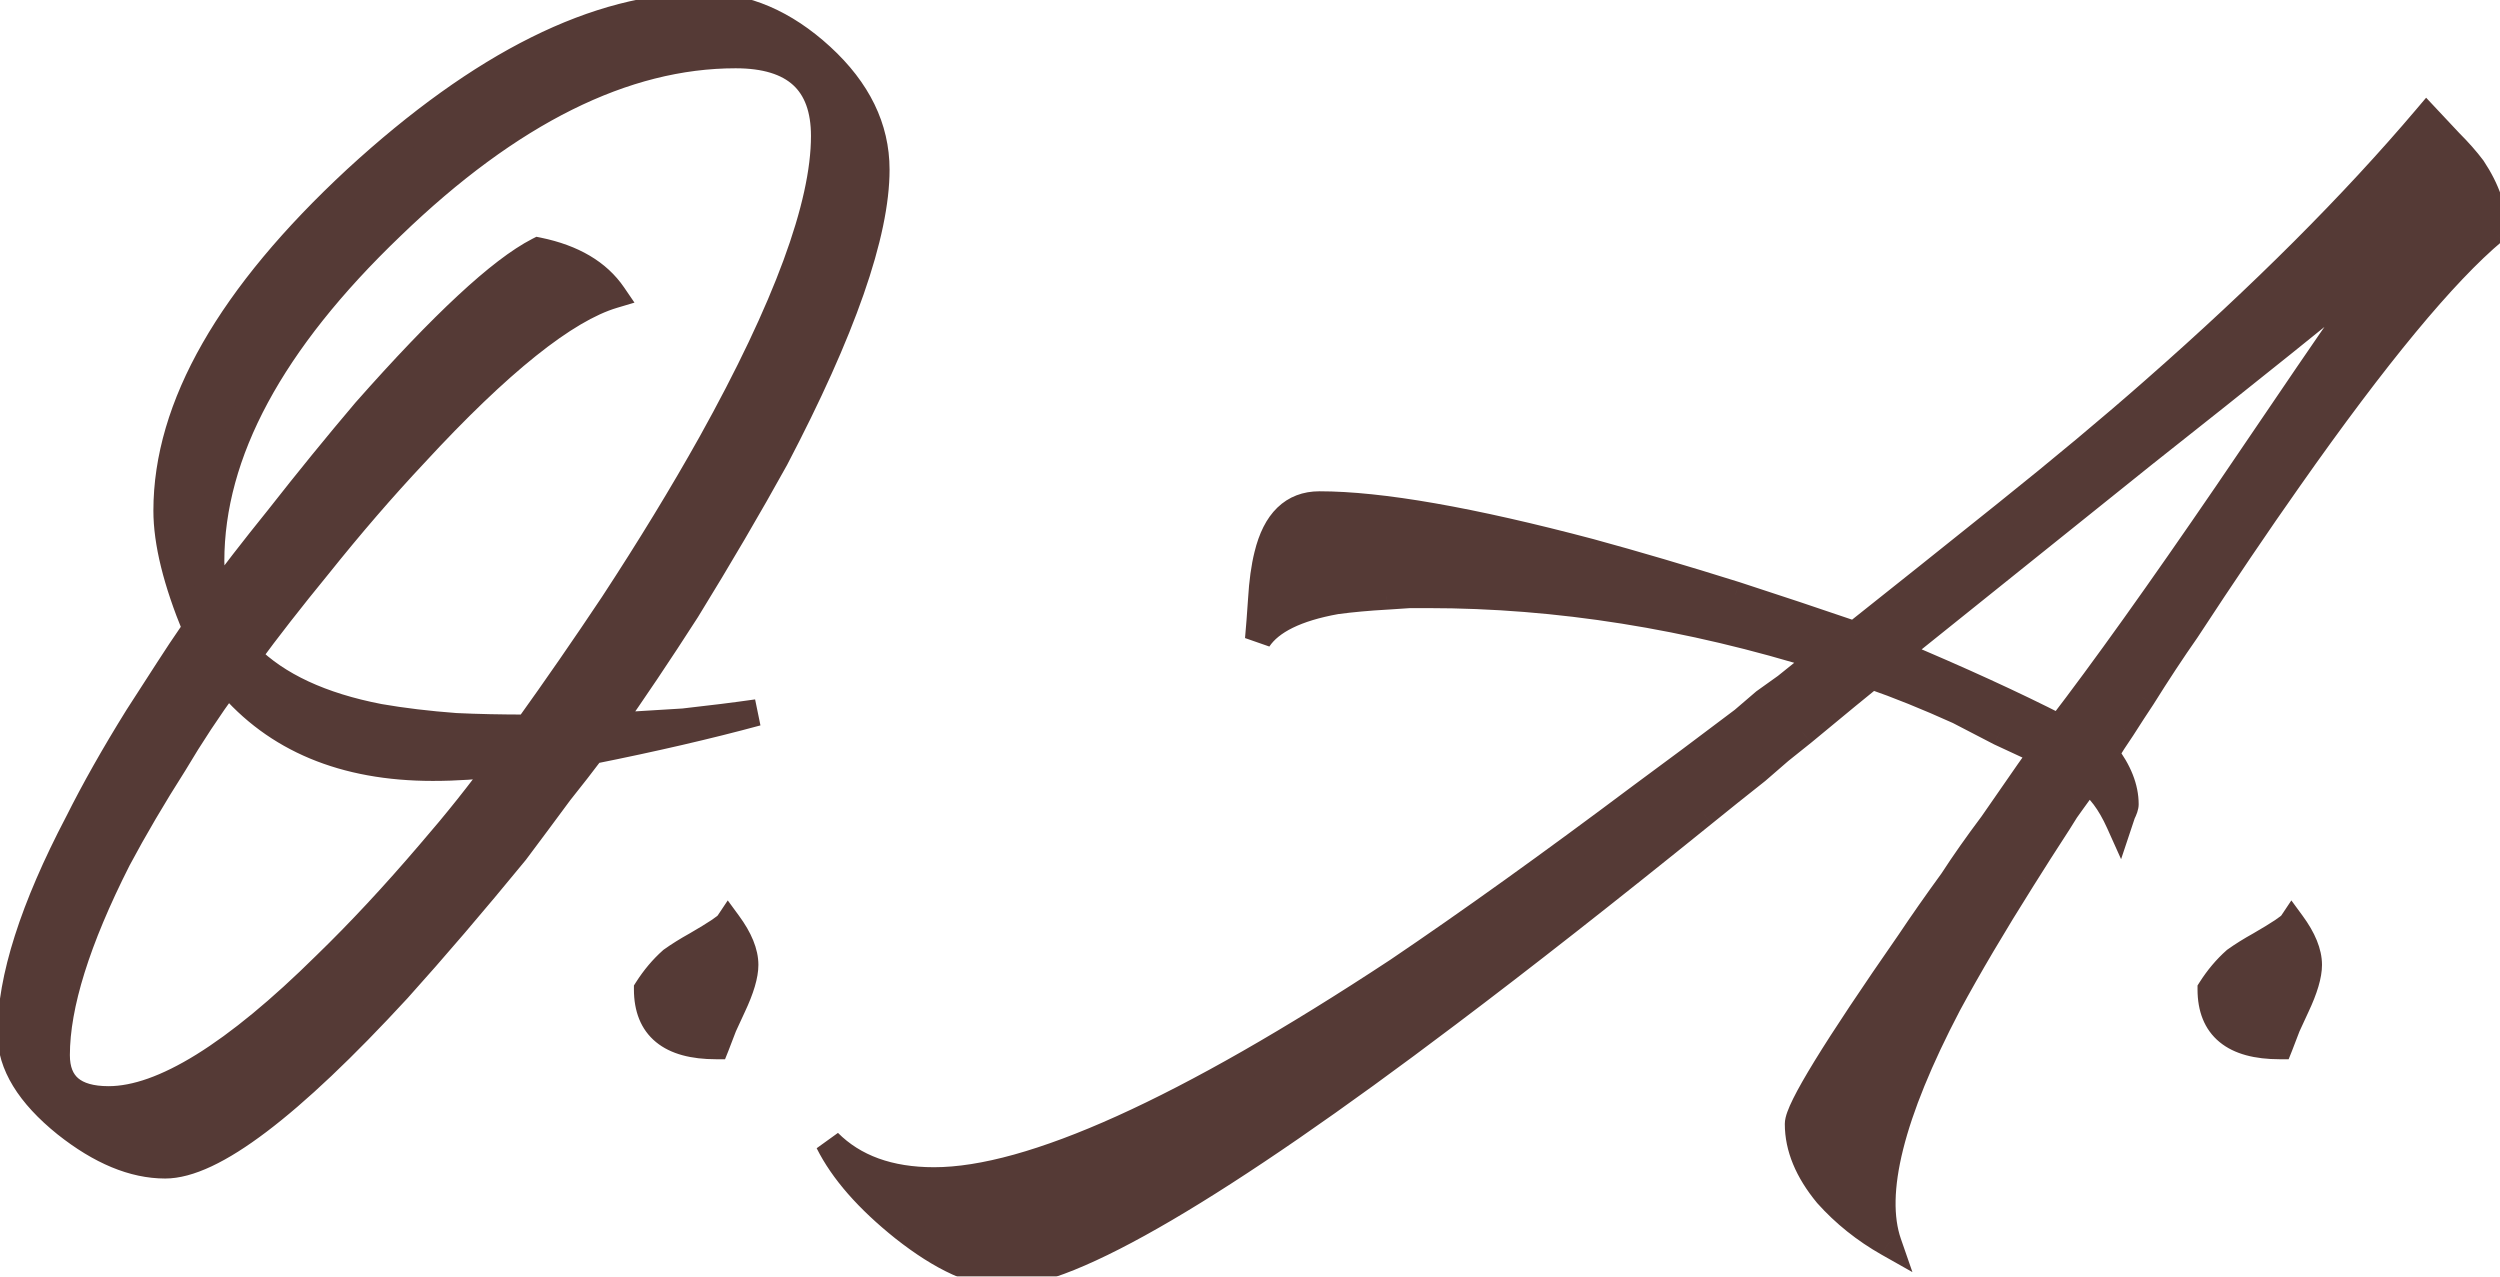
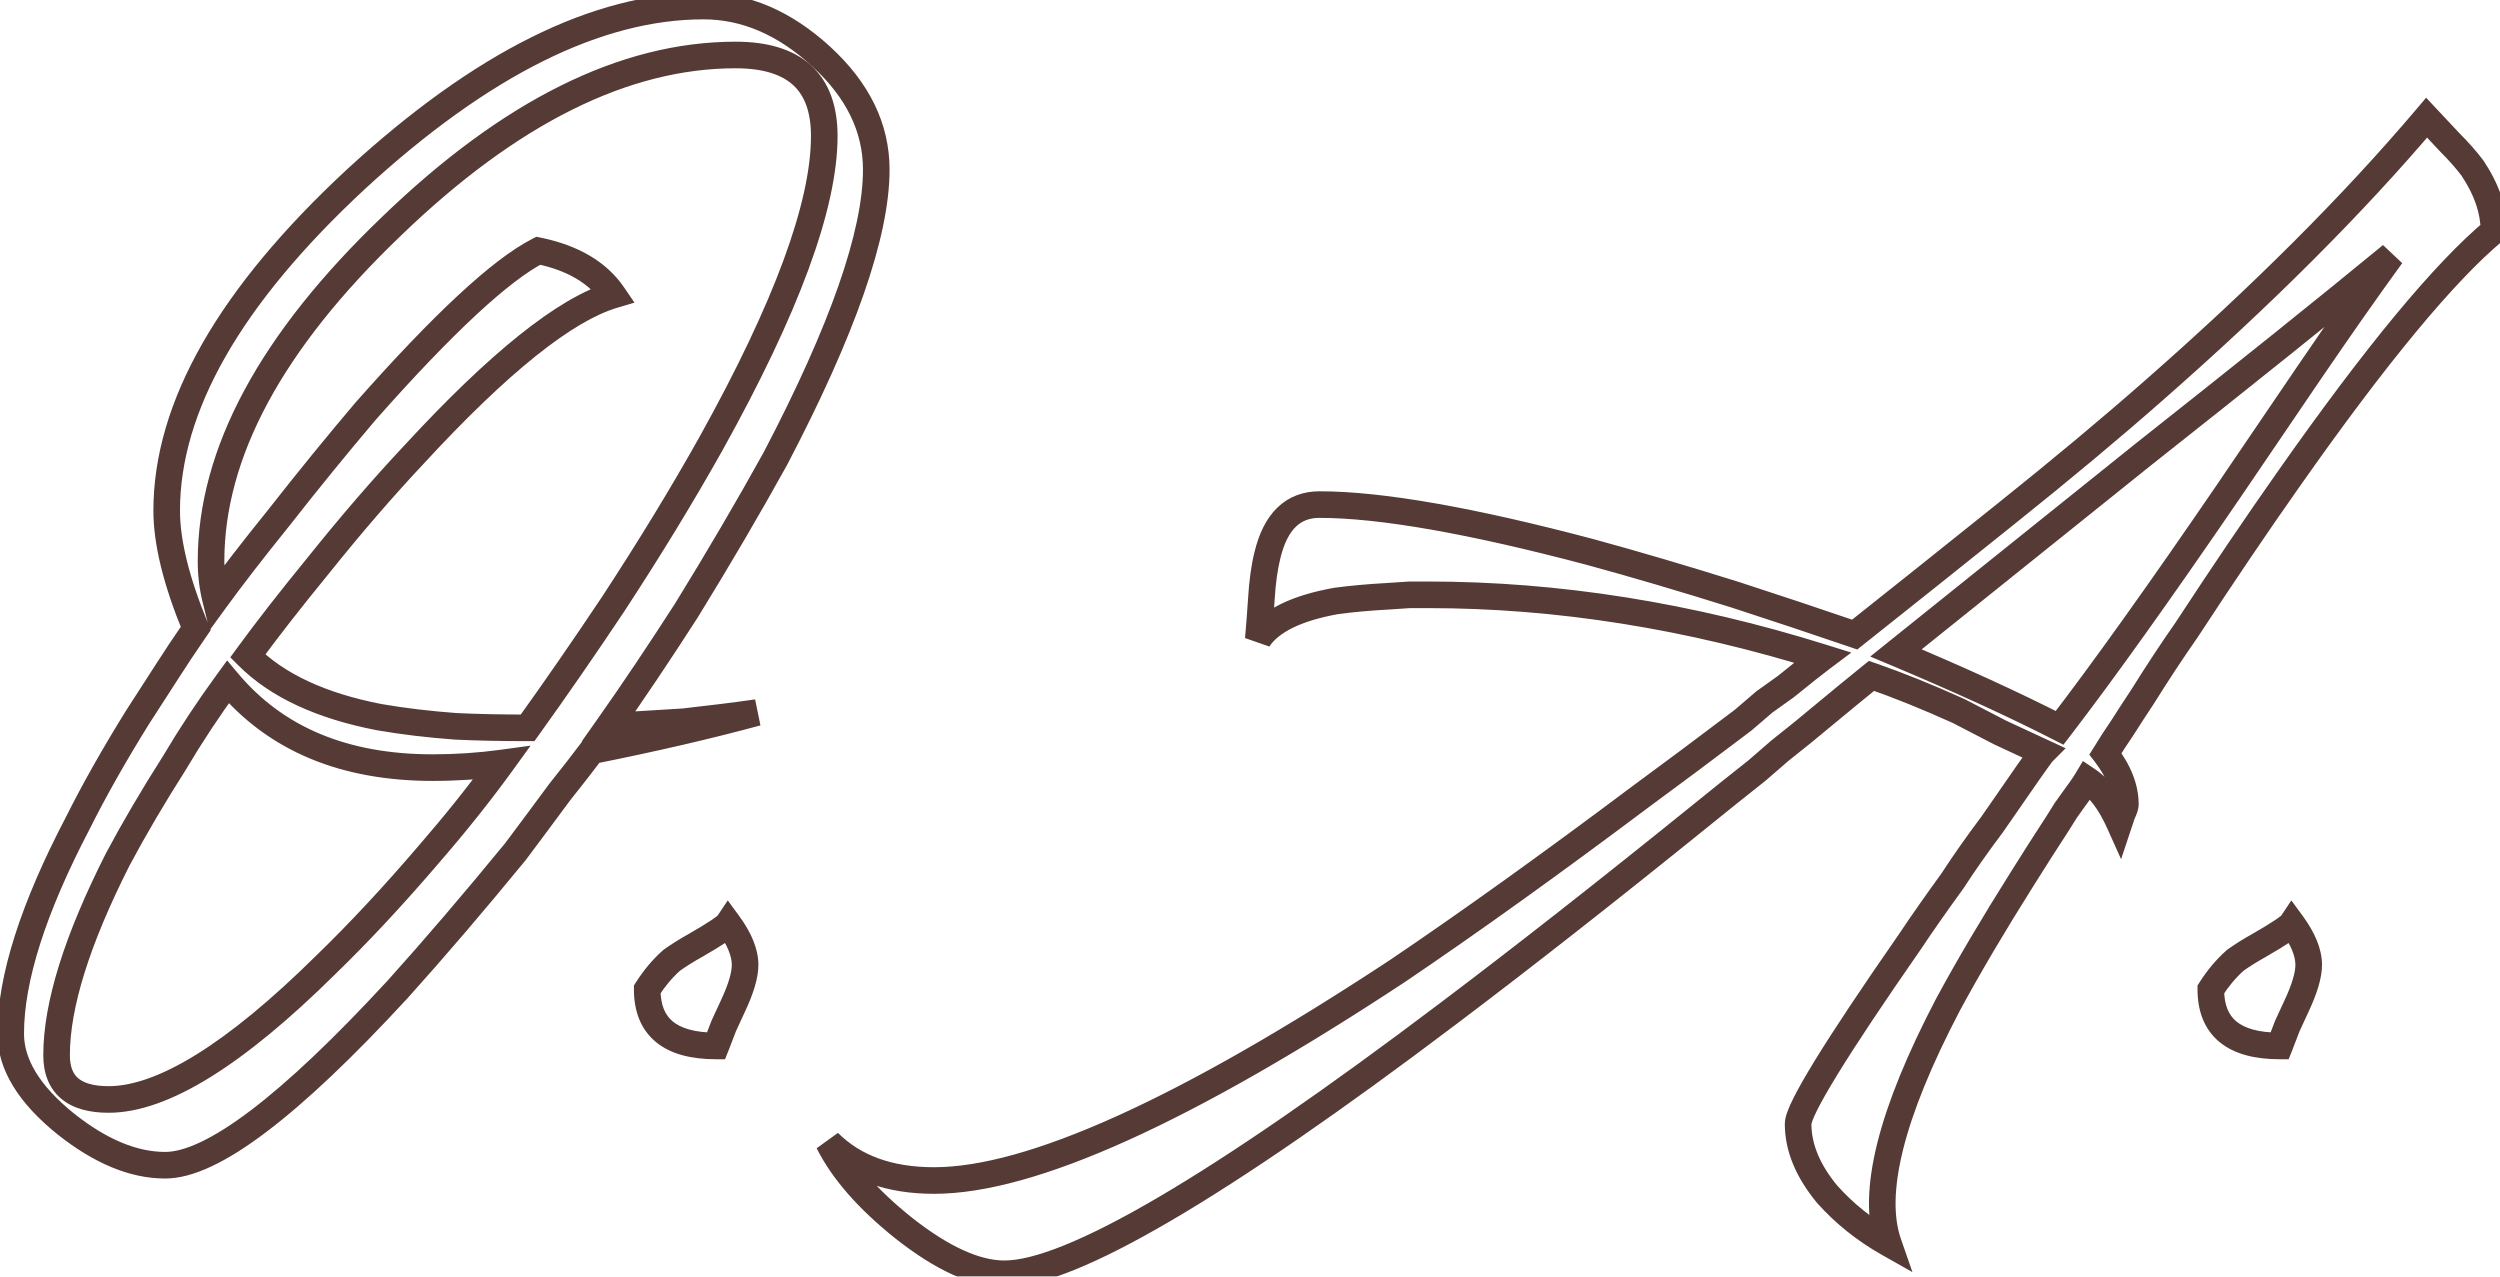
<svg xmlns="http://www.w3.org/2000/svg" width="188" height="96" viewBox="0 0 188 96" fill="none">
  <mask id="path-1-outside-1_94_101" maskUnits="userSpaceOnUse" x="-1" y="-1" width="190" height="98" fill="black">
    <rect fill="white" x="-1" y="-1" width="190" height="98" />
-     <path d="M52.9 0.455C56.043 0.455 58.995 1.72 61.755 4.25C64.515 6.78 65.895 9.617 65.895 12.76C65.895 17.59 63.365 24.835 58.305 34.495C56.312 38.098 54.088 41.893 51.635 45.88C49.565 49.1 47.61 52.013 45.77 54.62L51.405 54.275C53.475 54.045 55.315 53.815 56.925 53.585C53.245 54.582 49.105 55.54 44.505 56.46C43.815 57.38 43.01 58.415 42.09 59.565C41.017 61.022 39.905 62.517 38.755 64.05C35.612 67.883 32.66 71.333 29.9 74.4C21.773 83.217 15.947 87.625 12.42 87.625C10.043 87.625 7.552 86.59 4.945 84.52C2.185 82.297 0.805 80.035 0.805 77.735C0.805 73.595 2.492 68.305 5.865 61.865C7.092 59.412 8.587 56.767 10.35 53.93C11.04 52.857 11.807 51.668 12.65 50.365C13.187 49.522 13.877 48.487 14.72 47.26C13.263 43.733 12.535 40.782 12.535 38.405C12.535 30.585 17.288 22.267 26.795 13.45C36.225 4.787 44.927 0.455 52.9 0.455ZM46.115 22.19C42.512 23.263 37.528 27.25 31.165 34.15C28.788 36.68 26.373 39.478 23.92 42.545C21.85 45.075 20.087 47.337 18.63 49.33C20.853 51.553 24.15 53.087 28.52 53.93C30.283 54.237 32.2 54.467 34.27 54.62C35.88 54.697 37.682 54.735 39.675 54.735C41.822 51.745 43.968 48.64 46.115 45.42C48.875 41.203 51.328 37.178 53.475 33.345C59.148 23.148 61.985 15.443 61.985 10.23C61.985 6.167 59.762 4.135 55.315 4.135C46.958 4.135 38.333 8.428 29.44 17.015C20.393 25.678 15.87 34.073 15.87 42.2C15.87 43.197 15.985 44.155 16.215 45.075C17.442 43.388 19.013 41.357 20.93 38.98C23.153 36.143 25.338 33.46 27.485 30.93C33.312 24.337 37.643 20.312 40.48 18.855C43.087 19.392 44.965 20.503 46.115 22.19ZM17.135 51.285C15.678 53.278 14.337 55.31 13.11 57.38C11.5 59.91 10.082 62.325 8.855 64.625C5.788 70.682 4.255 75.588 4.255 79.345C4.255 81.568 5.558 82.68 8.165 82.68C12.228 82.68 17.672 79.307 24.495 72.56C27.025 70.107 29.632 67.308 32.315 64.165C34.308 61.865 36.11 59.603 37.72 57.38C36.033 57.61 34.308 57.725 32.545 57.725C25.875 57.725 20.738 55.578 17.135 51.285ZM53.846 78.655C50.396 78.655 48.671 77.237 48.671 74.4C49.208 73.557 49.821 72.828 50.511 72.215C51.048 71.832 51.661 71.448 52.351 71.065C53.808 70.222 54.613 69.685 54.766 69.455C55.609 70.605 56.031 71.64 56.031 72.56C56.031 73.327 55.724 74.362 55.111 75.665L54.421 77.16C54.191 77.773 53.999 78.272 53.846 78.655ZM62.307 85.9C64.224 87.817 66.869 88.775 70.243 88.775C77.526 88.775 89.141 83.523 105.088 73.02C110.531 69.34 116.626 64.97 123.373 59.91C125.673 58.223 128.241 56.307 131.078 54.16L132.688 52.78L134.298 51.63C135.524 50.633 136.444 49.905 137.058 49.445C127.014 46.302 117.124 44.73 107.388 44.73H106.008L104.283 44.845C102.903 44.922 101.638 45.037 100.488 45.19C97.498 45.727 95.543 46.685 94.623 48.065L94.737 46.685L94.853 45.075C94.929 43.772 95.082 42.66 95.312 41.74C95.926 39.21 97.229 37.945 99.222 37.945C103.823 37.945 110.608 39.133 119.578 41.51C122.951 42.43 126.593 43.503 130.503 44.73C133.569 45.727 136.559 46.723 139.473 47.72L145.108 43.235L150.858 38.635C155.074 35.262 158.793 32.157 162.013 29.32C170.139 22.19 176.963 15.367 182.483 8.85L184.208 10.69C184.898 11.38 185.473 12.032 185.933 12.645C187.006 14.255 187.543 15.827 187.543 17.36C183.786 20.503 178.649 26.713 172.133 35.99C169.756 39.363 167.188 43.158 164.428 47.375C163.354 48.908 162.243 50.595 161.093 52.435C160.633 53.125 160.134 53.892 159.598 54.735L158.908 55.77L158.333 56.69C159.329 57.993 159.828 59.258 159.828 60.485C159.828 60.638 159.751 60.868 159.598 61.175L159.483 61.52L159.368 61.865C158.678 60.332 157.873 59.258 156.953 58.645C156.723 59.028 156.378 59.527 155.918 60.14L155.343 60.945L154.768 61.865C153.771 63.398 152.889 64.778 152.123 66.005C149.899 69.532 148.021 72.713 146.488 75.55C142.194 83.753 140.699 89.733 142.003 93.49C140.239 92.493 138.706 91.267 137.403 89.81C135.946 88.047 135.218 86.283 135.218 84.52C135.218 83.447 138.016 78.885 143.613 70.835C144.533 69.455 145.606 67.922 146.833 66.235C147.676 64.932 148.673 63.513 149.823 61.98C152.199 58.53 153.464 56.728 153.618 56.575L150.398 55.08L147.293 53.47C144.916 52.397 142.731 51.515 140.738 50.825C139.971 51.438 138.246 52.857 135.563 55.08L133.838 56.46L132.113 57.955C130.656 59.105 129.314 60.178 128.088 61.175C120.881 67.002 114.479 72.023 108.883 76.24C91.632 89.273 80.516 95.79 75.532 95.79C73.386 95.79 70.856 94.64 67.942 92.34C65.259 90.193 63.381 88.047 62.307 85.9ZM179.838 19.2C175.084 23.11 168.874 28.093 161.208 34.15L151.893 41.625L142.578 49.1C147.331 51.093 151.433 52.972 154.883 54.735C158.179 50.442 162.396 44.538 167.533 37.025L173.628 28.055C175.928 24.682 177.998 21.73 179.838 19.2ZM171.429 78.655C167.979 78.655 166.254 77.237 166.254 74.4C166.791 73.557 167.404 72.828 168.094 72.215C168.631 71.832 169.244 71.448 169.934 71.065C171.391 70.222 172.196 69.685 172.349 69.455C173.192 70.605 173.614 71.64 173.614 72.56C173.614 73.327 173.307 74.362 172.694 75.665L172.004 77.16C171.774 77.773 171.582 78.272 171.429 78.655Z" />
  </mask>
-   <path d="M52.9 0.455C56.043 0.455 58.995 1.72 61.755 4.25C64.515 6.78 65.895 9.617 65.895 12.76C65.895 17.59 63.365 24.835 58.305 34.495C56.312 38.098 54.088 41.893 51.635 45.88C49.565 49.1 47.61 52.013 45.77 54.62L51.405 54.275C53.475 54.045 55.315 53.815 56.925 53.585C53.245 54.582 49.105 55.54 44.505 56.46C43.815 57.38 43.01 58.415 42.09 59.565C41.017 61.022 39.905 62.517 38.755 64.05C35.612 67.883 32.66 71.333 29.9 74.4C21.773 83.217 15.947 87.625 12.42 87.625C10.043 87.625 7.552 86.59 4.945 84.52C2.185 82.297 0.805 80.035 0.805 77.735C0.805 73.595 2.492 68.305 5.865 61.865C7.092 59.412 8.587 56.767 10.35 53.93C11.04 52.857 11.807 51.668 12.65 50.365C13.187 49.522 13.877 48.487 14.72 47.26C13.263 43.733 12.535 40.782 12.535 38.405C12.535 30.585 17.288 22.267 26.795 13.45C36.225 4.787 44.927 0.455 52.9 0.455ZM46.115 22.19C42.512 23.263 37.528 27.25 31.165 34.15C28.788 36.68 26.373 39.478 23.92 42.545C21.85 45.075 20.087 47.337 18.63 49.33C20.853 51.553 24.15 53.087 28.52 53.93C30.283 54.237 32.2 54.467 34.27 54.62C35.88 54.697 37.682 54.735 39.675 54.735C41.822 51.745 43.968 48.64 46.115 45.42C48.875 41.203 51.328 37.178 53.475 33.345C59.148 23.148 61.985 15.443 61.985 10.23C61.985 6.167 59.762 4.135 55.315 4.135C46.958 4.135 38.333 8.428 29.44 17.015C20.393 25.678 15.87 34.073 15.87 42.2C15.87 43.197 15.985 44.155 16.215 45.075C17.442 43.388 19.013 41.357 20.93 38.98C23.153 36.143 25.338 33.46 27.485 30.93C33.312 24.337 37.643 20.312 40.48 18.855C43.087 19.392 44.965 20.503 46.115 22.19ZM17.135 51.285C15.678 53.278 14.337 55.31 13.11 57.38C11.5 59.91 10.082 62.325 8.855 64.625C5.788 70.682 4.255 75.588 4.255 79.345C4.255 81.568 5.558 82.68 8.165 82.68C12.228 82.68 17.672 79.307 24.495 72.56C27.025 70.107 29.632 67.308 32.315 64.165C34.308 61.865 36.11 59.603 37.72 57.38C36.033 57.61 34.308 57.725 32.545 57.725C25.875 57.725 20.738 55.578 17.135 51.285ZM53.846 78.655C50.396 78.655 48.671 77.237 48.671 74.4C49.208 73.557 49.821 72.828 50.511 72.215C51.048 71.832 51.661 71.448 52.351 71.065C53.808 70.222 54.613 69.685 54.766 69.455C55.609 70.605 56.031 71.64 56.031 72.56C56.031 73.327 55.724 74.362 55.111 75.665L54.421 77.16C54.191 77.773 53.999 78.272 53.846 78.655ZM62.307 85.9C64.224 87.817 66.869 88.775 70.243 88.775C77.526 88.775 89.141 83.523 105.088 73.02C110.531 69.34 116.626 64.97 123.373 59.91C125.673 58.223 128.241 56.307 131.078 54.16L132.688 52.78L134.298 51.63C135.524 50.633 136.444 49.905 137.058 49.445C127.014 46.302 117.124 44.73 107.388 44.73H106.008L104.283 44.845C102.903 44.922 101.638 45.037 100.488 45.19C97.498 45.727 95.543 46.685 94.623 48.065L94.737 46.685L94.853 45.075C94.929 43.772 95.082 42.66 95.312 41.74C95.926 39.21 97.229 37.945 99.222 37.945C103.823 37.945 110.608 39.133 119.578 41.51C122.951 42.43 126.593 43.503 130.503 44.73C133.569 45.727 136.559 46.723 139.473 47.72L145.108 43.235L150.858 38.635C155.074 35.262 158.793 32.157 162.013 29.32C170.139 22.19 176.963 15.367 182.483 8.85L184.208 10.69C184.898 11.38 185.473 12.032 185.933 12.645C187.006 14.255 187.543 15.827 187.543 17.36C183.786 20.503 178.649 26.713 172.133 35.99C169.756 39.363 167.188 43.158 164.428 47.375C163.354 48.908 162.243 50.595 161.093 52.435C160.633 53.125 160.134 53.892 159.598 54.735L158.908 55.77L158.333 56.69C159.329 57.993 159.828 59.258 159.828 60.485C159.828 60.638 159.751 60.868 159.598 61.175L159.483 61.52L159.368 61.865C158.678 60.332 157.873 59.258 156.953 58.645C156.723 59.028 156.378 59.527 155.918 60.14L155.343 60.945L154.768 61.865C153.771 63.398 152.889 64.778 152.123 66.005C149.899 69.532 148.021 72.713 146.488 75.55C142.194 83.753 140.699 89.733 142.003 93.49C140.239 92.493 138.706 91.267 137.403 89.81C135.946 88.047 135.218 86.283 135.218 84.52C135.218 83.447 138.016 78.885 143.613 70.835C144.533 69.455 145.606 67.922 146.833 66.235C147.676 64.932 148.673 63.513 149.823 61.98C152.199 58.53 153.464 56.728 153.618 56.575L150.398 55.08L147.293 53.47C144.916 52.397 142.731 51.515 140.738 50.825C139.971 51.438 138.246 52.857 135.563 55.08L133.838 56.46L132.113 57.955C130.656 59.105 129.314 60.178 128.088 61.175C120.881 67.002 114.479 72.023 108.883 76.24C91.632 89.273 80.516 95.79 75.532 95.79C73.386 95.79 70.856 94.64 67.942 92.34C65.259 90.193 63.381 88.047 62.307 85.9ZM179.838 19.2C175.084 23.11 168.874 28.093 161.208 34.15L151.893 41.625L142.578 49.1C147.331 51.093 151.433 52.972 154.883 54.735C158.179 50.442 162.396 44.538 167.533 37.025L173.628 28.055C175.928 24.682 177.998 21.73 179.838 19.2ZM171.429 78.655C167.979 78.655 166.254 77.237 166.254 74.4C166.791 73.557 167.404 72.828 168.094 72.215C168.631 71.832 169.244 71.448 169.934 71.065C171.391 70.222 172.196 69.685 172.349 69.455C173.192 70.605 173.614 71.64 173.614 72.56C173.614 73.327 173.307 74.362 172.694 75.665L172.004 77.16C171.774 77.773 171.582 78.272 171.429 78.655Z" fill="#553A36" />
  <path d="M61.755 4.25L61.079 4.987L61.079 4.987L61.755 4.25ZM58.305 34.495L59.18 34.979L59.186 34.969L59.191 34.959L58.305 34.495ZM51.635 45.88L52.476 46.421L52.481 46.413L52.487 46.404L51.635 45.88ZM45.77 54.62L44.953 54.043L43.752 55.745L45.831 55.618L45.77 54.62ZM51.405 54.275L51.466 55.273L51.491 55.272L51.515 55.269L51.405 54.275ZM56.925 53.585L57.186 54.55L56.784 52.595L56.925 53.585ZM44.505 56.46L44.309 55.479L43.934 55.554L43.705 55.86L44.505 56.46ZM42.09 59.565L41.309 58.94L41.297 58.956L41.285 58.972L42.09 59.565ZM38.755 64.05L39.528 64.684L39.542 64.667L39.555 64.65L38.755 64.05ZM29.9 74.4L30.635 75.078L30.643 75.069L29.9 74.4ZM4.945 84.52L4.318 85.299L4.323 85.303L4.945 84.52ZM5.865 61.865L6.751 62.329L6.755 62.321L6.759 62.312L5.865 61.865ZM10.35 53.93L9.509 53.389L9.505 53.396L9.501 53.402L10.35 53.93ZM12.65 50.365L13.49 50.908L13.494 50.902L12.65 50.365ZM14.72 47.26L15.544 47.827L15.851 47.38L15.644 46.878L14.72 47.26ZM26.795 13.45L26.119 12.714L26.115 12.717L26.795 13.45ZM46.115 22.19L46.401 23.148L47.712 22.758L46.941 21.627L46.115 22.19ZM31.165 34.15L31.894 34.835L31.9 34.828L31.165 34.15ZM23.92 42.545L24.694 43.178L24.701 43.17L23.92 42.545ZM18.63 49.33L17.823 48.74L17.317 49.431L17.923 50.037L18.63 49.33ZM28.52 53.93L28.331 54.912L28.34 54.914L28.349 54.915L28.52 53.93ZM34.27 54.62L34.196 55.617L34.209 55.618L34.222 55.619L34.27 54.62ZM39.675 54.735V55.735H40.188L40.487 55.318L39.675 54.735ZM46.115 45.42L46.947 45.975L46.952 45.968L46.115 45.42ZM53.475 33.345L54.347 33.834L54.349 33.831L53.475 33.345ZM29.44 17.015L30.132 17.737L30.135 17.734L29.44 17.015ZM16.215 45.075L15.245 45.318L15.764 47.395L17.024 45.663L16.215 45.075ZM20.93 38.98L21.709 39.608L21.717 39.597L20.93 38.98ZM27.485 30.93L26.736 30.268L26.729 30.275L26.723 30.283L27.485 30.93ZM40.48 18.855L40.682 17.875L40.337 17.805L40.023 17.965L40.48 18.855ZM17.135 51.285L17.901 50.642L17.081 49.665L16.328 50.695L17.135 51.285ZM13.11 57.38L13.954 57.917L13.962 57.904L13.97 57.89L13.11 57.38ZM8.855 64.625L7.973 64.154L7.968 64.164L7.963 64.173L8.855 64.625ZM24.495 72.56L23.799 71.842L23.792 71.849L24.495 72.56ZM32.315 64.165L31.559 63.51L31.554 63.516L32.315 64.165ZM37.72 57.38L38.53 57.967L39.901 56.073L37.585 56.389L37.72 57.38ZM52.9 1.455C55.747 1.455 58.466 2.592 61.079 4.987L62.431 3.513C59.524 0.848 56.34 -0.545 52.9 -0.545V1.455ZM61.079 4.987C63.676 7.367 64.895 9.95 64.895 12.76H66.895C66.895 9.283 65.354 6.193 62.431 3.513L61.079 4.987ZM64.895 12.76C64.895 17.323 62.476 24.377 57.419 34.031L59.191 34.959C64.254 25.293 66.895 17.857 66.895 12.76H64.895ZM57.43 34.011C55.445 37.599 53.23 41.381 50.783 45.356L52.487 46.404C54.947 42.406 57.178 38.598 59.18 34.979L57.43 34.011ZM50.794 45.339C48.73 48.549 46.783 51.45 44.953 54.043L46.587 55.197C48.437 52.576 50.4 49.651 52.476 46.421L50.794 45.339ZM45.831 55.618L51.466 55.273L51.344 53.277L45.709 53.622L45.831 55.618ZM51.515 55.269C53.593 55.038 55.444 54.807 57.066 54.575L56.784 52.595C55.186 52.823 53.357 53.052 51.295 53.281L51.515 55.269ZM56.664 52.62C53.009 53.609 48.892 54.563 44.309 55.479L44.701 57.441C49.318 56.517 53.481 55.554 57.186 54.55L56.664 52.62ZM43.705 55.86C43.023 56.77 42.224 57.796 41.309 58.94L42.871 60.19C43.796 59.034 44.607 57.99 45.305 57.06L43.705 55.86ZM41.285 58.972C40.213 60.426 39.103 61.919 37.955 63.45L39.555 64.65C40.707 63.114 41.82 61.617 42.895 60.158L41.285 58.972ZM37.982 63.416C34.846 67.24 31.905 70.678 29.157 73.731L30.643 75.069C33.415 71.989 36.377 68.527 39.528 64.684L37.982 63.416ZM29.165 73.722C25.12 78.111 21.677 81.368 18.832 83.521C15.939 85.71 13.83 86.625 12.42 86.625V88.625C14.536 88.625 17.105 87.336 20.038 85.116C23.02 82.861 26.554 79.506 30.635 75.078L29.165 73.722ZM12.42 86.625C10.344 86.625 8.066 85.722 5.567 83.737L4.323 85.303C7.037 87.458 9.742 88.625 12.42 88.625V86.625ZM5.572 83.741C2.919 81.604 1.805 79.599 1.805 77.735H-0.195C-0.195 80.472 1.451 82.99 4.318 85.299L5.572 83.741ZM1.805 77.735C1.805 73.836 3.404 68.719 6.751 62.329L4.979 61.401C1.58 67.891 -0.195 73.354 -0.195 77.735H1.805ZM6.759 62.312C7.97 59.892 9.449 57.274 11.199 54.458L9.501 53.402C7.724 56.26 6.214 58.932 4.971 61.418L6.759 62.312ZM11.191 54.471C11.88 53.398 12.647 52.211 13.49 50.908L11.81 49.822C10.967 51.126 10.2 52.315 9.509 53.389L11.191 54.471ZM13.494 50.902C14.022 50.072 14.704 49.048 15.544 47.827L13.896 46.694C13.049 47.926 12.352 48.971 11.806 49.828L13.494 50.902ZM15.644 46.878C14.211 43.408 13.535 40.595 13.535 38.405H11.535C11.535 40.968 12.316 44.059 13.796 47.642L15.644 46.878ZM13.535 38.405C13.535 31 18.044 22.93 27.475 14.183L26.115 12.717C16.533 21.603 11.535 30.17 11.535 38.405H13.535ZM27.471 14.186C36.823 5.595 45.291 1.455 52.9 1.455V-0.545C44.562 -0.545 35.627 3.978 26.119 12.714L27.471 14.186ZM45.83 21.232C43.847 21.822 41.582 23.179 39.05 25.204C36.506 27.24 33.631 30 30.43 33.472L31.9 34.828C35.062 31.399 37.861 28.717 40.3 26.766C42.751 24.805 44.779 23.631 46.401 23.148L45.83 21.232ZM30.436 33.465C28.039 36.017 25.607 38.836 23.139 41.92L24.701 43.17C27.14 40.121 29.538 37.343 31.894 34.835L30.436 33.465ZM23.146 41.912C21.068 44.452 19.293 46.728 17.823 48.74L19.437 49.92C20.881 47.945 22.632 45.698 24.694 43.178L23.146 41.912ZM17.923 50.037C20.335 52.449 23.843 54.046 28.331 54.912L28.709 52.948C24.457 52.127 21.372 50.657 19.337 48.623L17.923 50.037ZM28.349 54.915C30.149 55.228 32.099 55.462 34.196 55.617L34.344 53.623C32.301 53.471 30.418 53.245 28.691 52.945L28.349 54.915ZM34.222 55.619C35.852 55.696 37.669 55.735 39.675 55.735V53.735C37.694 53.735 35.908 53.697 34.318 53.621L34.222 55.619ZM40.487 55.318C42.641 52.318 44.794 49.204 46.947 45.975L45.283 44.865C43.142 48.076 41.002 51.172 38.863 54.152L40.487 55.318ZM46.952 45.968C49.722 41.734 52.188 37.69 54.347 33.834L52.602 32.856C50.469 36.667 48.028 40.672 45.278 44.872L46.952 45.968ZM54.349 33.831C60.026 23.627 62.985 15.724 62.985 10.23H60.985C60.985 15.163 58.27 22.669 52.601 32.859L54.349 33.831ZM62.985 10.23C62.985 8.02 62.376 6.185 60.992 4.921C59.625 3.671 57.671 3.135 55.315 3.135V5.135C57.405 5.135 58.787 5.614 59.643 6.397C60.482 7.164 60.985 8.377 60.985 10.23H62.985ZM55.315 3.135C46.598 3.135 37.737 7.614 28.745 16.296L30.135 17.734C38.93 9.242 47.319 5.135 55.315 5.135V3.135ZM28.748 16.293C19.61 25.044 14.87 33.683 14.87 42.2H16.87C16.87 34.463 21.177 26.312 30.132 17.737L28.748 16.293ZM14.87 42.2C14.87 43.274 14.994 44.314 15.245 45.318L17.185 44.833C16.976 43.996 16.87 43.119 16.87 42.2H14.87ZM17.024 45.663C18.237 43.995 19.798 41.977 21.708 39.608L20.152 38.352C18.229 40.736 16.646 42.782 15.406 44.487L17.024 45.663ZM21.717 39.597C23.933 36.77 26.11 34.096 28.247 31.577L26.723 30.283C24.567 32.824 22.374 35.517 20.143 38.363L21.717 39.597ZM28.234 31.592C31.135 28.309 33.651 25.681 35.785 23.699C37.93 21.705 39.642 20.41 40.937 19.745L40.023 17.965C38.481 18.757 36.609 20.202 34.423 22.234C32.225 24.276 29.661 26.957 26.736 30.268L28.234 31.592ZM40.278 19.834C42.711 20.335 44.325 21.34 45.289 22.753L46.941 21.627C45.605 19.666 43.463 18.448 40.682 17.875L40.278 19.834ZM16.328 50.695C14.852 52.714 13.493 54.772 12.25 56.87L13.97 57.89C15.18 55.848 16.504 53.843 17.942 51.875L16.328 50.695ZM12.266 56.843C10.645 59.392 9.213 61.829 7.973 64.154L9.737 65.096C10.95 62.821 12.355 60.428 13.954 57.917L12.266 56.843ZM7.963 64.173C4.874 70.274 3.255 75.351 3.255 79.345H5.255C5.255 75.826 6.703 71.089 9.747 65.077L7.963 64.173ZM3.255 79.345C3.255 80.656 3.647 81.808 4.584 82.607C5.49 83.38 6.743 83.68 8.165 83.68V81.68C6.98 81.68 6.278 81.424 5.881 81.085C5.515 80.773 5.255 80.257 5.255 79.345H3.255ZM8.165 83.68C10.461 83.68 13.025 82.733 15.822 81C18.63 79.26 21.757 76.674 25.198 73.271L23.792 71.849C20.41 75.193 17.403 77.667 14.768 79.3C12.121 80.94 9.932 81.68 8.165 81.68V83.68ZM25.191 73.278C27.747 70.799 30.375 67.978 33.076 64.814L31.554 63.516C28.888 66.639 26.303 69.414 23.799 71.842L25.191 73.278ZM33.071 64.82C35.081 62.5 36.901 60.216 38.53 57.967L36.91 56.794C35.319 58.991 33.536 61.23 31.559 63.51L33.071 64.82ZM37.585 56.389C35.945 56.613 34.265 56.725 32.545 56.725V58.725C34.352 58.725 36.122 58.607 37.855 58.371L37.585 56.389ZM32.545 56.725C26.108 56.725 21.278 54.666 17.901 50.642L16.369 51.928C20.199 56.491 25.642 58.725 32.545 58.725V56.725ZM53.846 78.655V79.655H54.523L54.775 79.026L53.846 78.655ZM48.671 74.4L47.827 73.863L47.671 74.109V74.4H48.671ZM50.511 72.215L49.93 71.401L49.886 71.432L49.847 71.468L50.511 72.215ZM52.351 71.065L52.837 71.939L52.844 71.935L52.852 71.93L52.351 71.065ZM54.766 69.455L55.572 68.864L54.727 67.711L53.934 68.9L54.766 69.455ZM55.111 75.665L54.206 75.239L54.203 75.246L55.111 75.665ZM54.421 77.16L53.513 76.741L53.498 76.774L53.485 76.809L54.421 77.16ZM53.846 77.655C52.233 77.655 51.209 77.319 50.6 76.819C50.029 76.349 49.671 75.607 49.671 74.4H47.671C47.671 76.03 48.176 77.415 49.33 78.364C50.446 79.281 52.009 79.655 53.846 79.655V77.655ZM49.515 74.937C50.006 74.165 50.56 73.509 51.175 72.962L49.847 71.468C49.082 72.147 48.41 72.948 47.827 73.863L49.515 74.937ZM51.092 73.029C51.593 72.671 52.173 72.308 52.837 71.939L51.865 70.191C51.149 70.589 50.502 70.992 49.93 71.401L51.092 73.029ZM52.852 71.93C53.587 71.505 54.174 71.147 54.602 70.862C54.815 70.72 55.002 70.587 55.154 70.466C55.28 70.365 55.467 70.206 55.598 70.01L53.934 68.9C53.988 68.819 54.017 68.814 53.904 68.904C53.816 68.975 53.682 69.072 53.493 69.198C53.116 69.449 52.571 69.782 51.85 70.2L52.852 71.93ZM53.96 70.046C54.742 71.113 55.031 71.941 55.031 72.56H57.031C57.031 71.339 56.477 70.097 55.572 68.864L53.96 70.046ZM55.031 72.56C55.031 73.101 54.803 73.972 54.206 75.239L56.016 76.091C56.646 74.751 57.031 73.553 57.031 72.56H55.031ZM54.203 75.246L53.513 76.741L55.329 77.579L56.019 76.084L54.203 75.246ZM53.485 76.809C53.256 77.419 53.067 77.91 52.918 78.284L54.775 79.026C54.932 78.634 55.126 78.128 55.357 77.511L53.485 76.809ZM62.307 85.9L63.015 85.193L61.413 86.347L62.307 85.9ZM105.088 73.02L105.638 73.855L105.648 73.848L105.088 73.02ZM123.373 59.91L122.781 59.103L122.773 59.11L123.373 59.91ZM131.078 54.16L131.681 54.957L131.705 54.939L131.728 54.919L131.078 54.16ZM132.688 52.78L132.106 51.966L132.07 51.992L132.037 52.021L132.688 52.78ZM134.298 51.63L134.879 52.444L134.904 52.426L134.928 52.406L134.298 51.63ZM137.058 49.445L137.658 50.245L139.219 49.074L137.356 48.491L137.058 49.445ZM106.008 44.73V43.73H105.974L105.941 43.732L106.008 44.73ZM104.283 44.845L104.338 45.843L104.349 45.843L104.283 44.845ZM100.488 45.19L100.355 44.199L100.333 44.202L100.311 44.206L100.488 45.19ZM94.623 48.065L93.626 47.982L95.455 48.62L94.623 48.065ZM94.737 46.685L95.734 46.768L95.735 46.756L94.737 46.685ZM94.853 45.075L95.85 45.146L95.851 45.134L94.853 45.075ZM95.312 41.74L96.283 41.983L96.284 41.976L95.312 41.74ZM119.578 41.51L119.841 40.545L119.834 40.543L119.578 41.51ZM130.503 44.73L130.812 43.779L130.802 43.776L130.503 44.73ZM139.473 47.72L139.149 48.666L139.667 48.843L140.095 48.502L139.473 47.72ZM145.108 43.235L145.73 44.017L145.732 44.016L145.108 43.235ZM150.858 38.635L151.482 39.416L151.482 39.416L150.858 38.635ZM162.013 29.32L161.353 28.568L161.352 28.57L162.013 29.32ZM182.483 8.85L183.212 8.166L182.445 7.348L181.72 8.204L182.483 8.85ZM184.208 10.69L183.478 11.374L183.489 11.386L183.5 11.397L184.208 10.69ZM185.933 12.645L186.765 12.09L186.749 12.067L186.733 12.045L185.933 12.645ZM187.543 17.36L188.184 18.127L188.543 17.827V17.36H187.543ZM172.133 35.99L172.95 36.566L172.951 36.565L172.133 35.99ZM164.428 47.375L165.247 47.949L165.256 47.936L165.264 47.923L164.428 47.375ZM161.093 52.435L161.925 52.99L161.933 52.977L161.941 52.965L161.093 52.435ZM159.598 54.735L160.43 55.29L160.435 55.281L160.441 55.272L159.598 54.735ZM158.908 55.77L158.075 55.215L158.067 55.227L158.06 55.24L158.908 55.77ZM158.333 56.69L157.485 56.16L157.117 56.747L157.538 57.297L158.333 56.69ZM159.598 61.175L158.703 60.728L158.671 60.791L158.649 60.859L159.598 61.175ZM159.483 61.52L158.534 61.204L158.534 61.204L159.483 61.52ZM159.368 61.865L158.456 62.275L159.506 64.611L160.316 62.181L159.368 61.865ZM156.953 58.645L157.507 57.813L156.635 57.231L156.095 58.13L156.953 58.645ZM155.918 60.14L155.118 59.54L155.111 59.549L155.104 59.559L155.918 60.14ZM155.343 60.945L154.529 60.364L154.511 60.389L154.495 60.415L155.343 60.945ZM154.768 61.865L155.606 62.41L155.611 62.403L155.616 62.395L154.768 61.865ZM152.123 66.005L152.968 66.538L152.971 66.535L152.123 66.005ZM146.488 75.55L145.608 75.074L145.602 75.086L146.488 75.55ZM142.003 93.49L141.51 94.361L143.815 95.663L142.947 93.162L142.003 93.49ZM137.403 89.81L136.632 90.447L136.644 90.462L136.657 90.477L137.403 89.81ZM143.613 70.835L144.434 71.406L144.439 71.398L144.445 71.39L143.613 70.835ZM146.833 66.235L147.641 66.823L147.657 66.801L147.672 66.778L146.833 66.235ZM149.823 61.98L150.623 62.58L150.635 62.564L150.646 62.547L149.823 61.98ZM153.618 56.575L154.325 57.282L155.336 56.27L154.039 55.668L153.618 56.575ZM150.398 55.08L149.937 55.968L149.957 55.978L149.976 55.987L150.398 55.08ZM147.293 53.47L147.753 52.582L147.729 52.57L147.704 52.559L147.293 53.47ZM140.738 50.825L141.065 49.88L140.543 49.7L140.113 50.044L140.738 50.825ZM135.563 55.08L136.187 55.861L136.194 55.855L136.201 55.85L135.563 55.08ZM133.838 56.46L133.213 55.679L133.197 55.691L133.183 55.704L133.838 56.46ZM132.113 57.955L132.732 58.74L132.75 58.726L132.767 58.711L132.113 57.955ZM128.088 61.175L128.716 61.953L128.718 61.951L128.088 61.175ZM108.883 76.24L108.281 75.441L108.28 75.442L108.883 76.24ZM67.942 92.34L67.318 93.121L67.323 93.125L67.942 92.34ZM179.838 19.2L180.646 19.788L179.202 18.428L179.838 19.2ZM161.208 34.15L160.588 33.365L160.582 33.37L161.208 34.15ZM151.893 41.625L151.267 40.845L151.267 40.845L151.893 41.625ZM142.578 49.1L141.952 48.32L140.641 49.372L142.191 50.022L142.578 49.1ZM154.883 54.735L154.427 55.625L155.169 56.004L155.676 55.344L154.883 54.735ZM167.533 37.025L168.358 37.589L168.36 37.587L167.533 37.025ZM173.628 28.055L172.801 27.492L172.8 27.493L173.628 28.055ZM61.6 86.607C63.748 88.755 66.673 89.775 70.243 89.775V87.775C67.066 87.775 64.7 86.879 63.015 85.193L61.6 86.607ZM70.243 89.775C74.095 89.775 78.974 88.394 84.828 85.747C90.701 83.092 97.64 79.123 105.638 73.855L104.537 72.185C96.589 77.42 89.747 81.329 84.004 83.925C78.243 86.53 73.673 87.775 70.243 87.775V89.775ZM105.648 73.848C111.108 70.157 117.216 65.777 123.973 60.71L122.773 59.11C116.035 64.163 109.954 68.523 104.527 72.192L105.648 73.848ZM123.964 60.716C126.269 59.026 128.841 57.106 131.681 54.957L130.474 53.363C127.641 55.507 125.076 57.42 122.781 59.104L123.964 60.716ZM131.728 54.919L133.338 53.539L132.037 52.021L130.427 53.401L131.728 54.919ZM133.269 53.594L134.879 52.444L133.716 50.816L132.106 51.966L133.269 53.594ZM134.928 52.406C136.153 51.411 137.06 50.693 137.658 50.245L136.458 48.645C135.828 49.117 134.895 49.856 133.667 50.854L134.928 52.406ZM137.356 48.491C127.224 45.319 117.233 43.73 107.388 43.73V45.73C117.015 45.73 126.804 47.284 136.759 50.399L137.356 48.491ZM107.388 43.73H106.008V45.73H107.388V43.73ZM105.941 43.732L104.216 43.847L104.349 45.843L106.074 45.728L105.941 43.732ZM104.227 43.846C102.826 43.924 101.535 44.041 100.355 44.199L100.62 46.181C101.74 46.032 102.979 45.919 104.338 45.843L104.227 43.846ZM100.311 44.206C97.256 44.754 94.947 45.776 93.79 47.51L95.455 48.62C96.138 47.594 97.739 46.699 100.664 46.174L100.311 44.206ZM95.619 48.148L95.734 46.768L93.741 46.602L93.626 47.982L95.619 48.148ZM95.735 46.756L95.85 45.146L93.855 45.004L93.74 46.614L95.735 46.756ZM95.851 45.134C95.925 43.871 96.072 42.825 96.283 41.983L94.342 41.498C94.093 42.495 93.933 43.672 93.854 45.016L95.851 45.134ZM96.284 41.976C96.565 40.819 96.977 40.067 97.447 39.611C97.893 39.178 98.458 38.945 99.222 38.945V36.945C97.994 36.945 96.911 37.344 96.054 38.176C95.22 38.985 94.674 40.131 94.341 41.504L96.284 41.976ZM99.222 38.945C103.687 38.945 110.368 40.105 119.321 42.477L119.834 40.543C110.847 38.162 103.958 36.945 99.222 36.945V38.945ZM119.314 42.475C122.674 43.391 126.303 44.461 130.203 45.684L130.802 43.776C126.882 42.546 123.228 41.469 119.841 40.545L119.314 42.475ZM130.193 45.681C133.255 46.676 136.241 47.671 139.149 48.666L139.796 46.774C136.878 45.775 133.883 44.777 130.812 43.779L130.193 45.681ZM140.095 48.502L145.73 44.017L144.485 42.453L138.85 46.938L140.095 48.502ZM145.732 44.016L151.482 39.416L150.233 37.854L144.483 42.454L145.732 44.016ZM151.482 39.416C155.708 36.035 159.439 32.92 162.674 30.07L161.352 28.57C158.146 31.394 154.44 34.488 150.233 37.854L151.482 39.416ZM162.672 30.072C170.827 22.917 177.687 16.059 183.246 9.496L181.72 8.204C176.238 14.674 169.452 21.463 161.353 28.568L162.672 30.072ZM181.753 9.534L183.478 11.374L184.937 10.006L183.212 8.166L181.753 9.534ZM183.5 11.397C184.166 12.062 184.707 12.678 185.133 13.245L186.733 12.045C186.238 11.385 185.63 10.698 184.915 9.983L183.5 11.397ZM185.1 13.2C186.093 14.688 186.543 16.07 186.543 17.36H188.543C188.543 15.583 187.919 13.822 186.765 12.09L185.1 13.2ZM186.901 16.593C183.034 19.828 177.833 26.136 171.314 35.415L172.951 36.565C179.466 27.291 184.538 21.178 188.184 18.127L186.901 16.593ZM171.315 35.414C168.931 38.798 166.356 42.603 163.591 46.827L165.264 47.923C168.019 43.714 170.581 39.928 172.95 36.566L171.315 35.414ZM163.608 46.801C162.524 48.351 161.402 50.053 160.245 51.905L161.941 52.965C163.083 51.138 164.185 49.465 165.247 47.949L163.608 46.801ZM160.26 51.88C159.796 52.577 159.294 53.35 158.754 54.198L160.441 55.272C160.975 54.433 161.469 53.673 161.925 52.99L160.26 51.88ZM158.765 54.18L158.075 55.215L159.74 56.325L160.43 55.29L158.765 54.18ZM158.06 55.24L157.485 56.16L159.181 57.22L159.756 56.3L158.06 55.24ZM157.538 57.297C158.446 58.485 158.828 59.542 158.828 60.485H160.828C160.828 58.975 160.212 57.502 159.127 56.083L157.538 57.297ZM158.828 60.485C158.828 60.463 158.829 60.446 158.83 60.436C158.831 60.425 158.832 60.419 158.833 60.418C158.833 60.417 158.83 60.429 158.821 60.456C158.803 60.512 158.767 60.601 158.703 60.728L160.492 61.622C160.649 61.308 160.828 60.893 160.828 60.485H158.828ZM158.649 60.859L158.534 61.204L160.431 61.836L160.546 61.491L158.649 60.859ZM158.534 61.204L158.419 61.549L160.316 62.181L160.431 61.836L158.534 61.204ZM160.279 61.455C159.55 59.833 158.645 58.571 157.507 57.813L156.398 59.477C157.1 59.945 157.805 60.831 158.456 62.275L160.279 61.455ZM156.095 58.13C155.891 58.471 155.569 58.938 155.118 59.54L156.718 60.74C157.186 60.116 157.554 59.586 157.81 59.16L156.095 58.13ZM155.104 59.559L154.529 60.364L156.156 61.526L156.731 60.721L155.104 59.559ZM154.495 60.415L153.92 61.335L155.616 62.395L156.191 61.475L154.495 60.415ZM153.929 61.32C152.93 62.857 152.045 64.242 151.275 65.475L152.971 66.535C153.733 65.314 154.612 63.94 155.606 62.41L153.929 61.32ZM151.277 65.472C149.045 69.012 147.154 72.213 145.608 75.075L147.367 76.025C148.887 73.213 150.754 70.051 152.968 66.538L151.277 65.472ZM145.602 75.086C143.435 79.227 141.95 82.85 141.176 85.945C140.405 89.028 140.316 91.681 141.058 93.818L142.947 93.162C142.385 91.543 142.392 89.327 143.116 86.43C143.838 83.545 145.247 80.076 147.374 76.014L145.602 75.086ZM142.495 92.619C140.823 91.674 139.376 90.516 138.148 89.143L136.657 90.477C138.036 92.018 139.656 93.312 141.51 94.361L142.495 92.619ZM138.174 89.173C136.82 87.535 136.218 85.989 136.218 84.52H134.218C134.218 86.577 135.072 88.558 136.632 90.447L138.174 89.173ZM136.218 84.52C136.218 84.564 136.212 84.508 136.29 84.292C136.359 84.099 136.472 83.839 136.638 83.506C136.968 82.84 137.476 81.947 138.169 80.817C139.553 78.56 141.639 75.426 144.434 71.406L142.791 70.264C139.99 74.294 137.878 77.466 136.464 79.771C135.758 80.922 135.216 81.873 134.847 82.616C134.662 82.987 134.513 83.323 134.408 83.616C134.31 83.886 134.218 84.208 134.218 84.52H136.218ZM144.445 71.39C145.355 70.023 146.421 68.501 147.641 66.823L146.024 65.647C144.791 67.342 143.71 68.887 142.78 70.28L144.445 71.39ZM147.672 66.778C148.5 65.498 149.483 64.099 150.623 62.58L149.023 61.38C147.862 62.928 146.851 64.365 145.993 65.692L147.672 66.778ZM150.646 62.547C151.834 60.823 152.742 59.513 153.372 58.616C153.687 58.167 153.931 57.824 154.104 57.586C154.19 57.467 154.256 57.378 154.303 57.316C154.367 57.233 154.362 57.245 154.325 57.282L152.91 55.868C152.835 55.943 152.757 56.045 152.713 56.103C152.652 56.183 152.575 56.287 152.485 56.412C152.303 56.663 152.053 57.015 151.735 57.467C151.1 58.371 150.188 59.687 148.999 61.413L150.646 62.547ZM154.039 55.668L150.819 54.173L149.976 55.987L153.196 57.482L154.039 55.668ZM150.858 54.192L147.753 52.582L146.832 54.358L149.937 55.968L150.858 54.192ZM147.704 52.559C145.306 51.476 143.092 50.582 141.065 49.88L140.41 51.77C142.369 52.448 144.526 53.318 146.881 54.381L147.704 52.559ZM140.113 50.044C139.338 50.664 137.606 52.088 134.925 54.31L136.201 55.85C138.886 53.625 140.604 52.213 141.362 51.606L140.113 50.044ZM134.938 54.299L133.213 55.679L134.462 57.241L136.187 55.861L134.938 54.299ZM133.183 55.704L131.458 57.199L132.767 58.711L134.492 57.216L133.183 55.704ZM131.493 57.17C130.033 58.322 128.688 59.399 127.457 60.399L128.718 61.951C129.941 60.958 131.279 59.888 132.732 58.74L131.493 57.17ZM127.459 60.397C120.258 66.219 113.866 71.233 108.281 75.441L109.484 77.039C115.092 72.813 121.503 67.784 128.716 61.953L127.459 60.397ZM108.28 75.442C99.668 81.949 92.612 86.81 87.102 90.04C84.347 91.655 81.996 92.851 80.045 93.641C78.076 94.438 76.588 94.79 75.532 94.79V96.79C76.969 96.79 78.739 96.327 80.795 95.495C82.869 94.656 85.31 93.408 88.113 91.765C93.72 88.478 100.847 83.565 109.485 77.038L108.28 75.442ZM75.532 94.79C73.724 94.79 71.415 93.807 68.562 91.555L67.323 93.125C70.297 95.473 73.048 96.79 75.532 96.79V94.79ZM68.567 91.559C65.952 89.467 64.189 87.427 63.202 85.453L61.413 86.347C62.573 88.667 64.567 90.92 67.318 93.121L68.567 91.559ZM179.202 18.428C174.456 22.332 168.252 27.311 160.588 33.365L161.827 34.935C169.497 28.876 175.712 23.888 180.473 19.972L179.202 18.428ZM160.582 33.37L151.267 40.845L152.518 42.405L161.833 34.93L160.582 33.37ZM151.267 40.845L141.952 48.32L143.203 49.88L152.518 42.405L151.267 40.845ZM142.191 50.022C146.928 52.009 151.006 53.877 154.427 55.625L155.338 53.845C151.859 52.067 147.734 50.178 142.964 48.178L142.191 50.022ZM155.676 55.344C158.989 51.03 163.217 45.109 168.358 37.589L166.707 36.461C161.575 43.968 157.37 49.854 154.089 54.126L155.676 55.344ZM168.36 37.587L174.455 28.617L172.8 27.493L166.705 36.463L168.36 37.587ZM174.454 28.618C176.75 25.251 178.814 22.308 180.646 19.788L179.029 18.612C177.181 21.152 175.105 24.112 172.801 27.492L174.454 28.618ZM171.429 78.655V79.655H172.106L172.358 79.026L171.429 78.655ZM166.254 74.4L165.41 73.863L165.254 74.109V74.4H166.254ZM168.094 72.215L167.513 71.401L167.469 71.432L167.43 71.468L168.094 72.215ZM169.934 71.065L170.42 71.939L170.427 71.935L170.435 71.93L169.934 71.065ZM172.349 69.455L173.155 68.864L172.31 67.711L171.517 68.9L172.349 69.455ZM172.694 75.665L171.789 75.239L171.786 75.246L172.694 75.665ZM172.004 77.16L171.096 76.741L171.081 76.774L171.068 76.809L172.004 77.16ZM171.429 77.655C169.816 77.655 168.792 77.319 168.183 76.819C167.612 76.349 167.254 75.607 167.254 74.4H165.254C165.254 76.03 165.759 77.415 166.913 78.364C168.029 79.281 169.592 79.655 171.429 79.655V77.655ZM167.098 74.937C167.589 74.165 168.143 73.509 168.758 72.962L167.43 71.468C166.665 72.147 165.993 72.948 165.41 73.863L167.098 74.937ZM168.675 73.029C169.176 72.671 169.756 72.308 170.42 71.939L169.448 70.191C168.732 70.589 168.085 70.992 167.513 71.401L168.675 73.029ZM170.435 71.93C171.17 71.505 171.757 71.147 172.185 70.862C172.398 70.72 172.585 70.587 172.737 70.466C172.863 70.365 173.05 70.206 173.181 70.01L171.517 68.9C171.571 68.819 171.6 68.814 171.487 68.904C171.399 68.975 171.265 69.072 171.076 69.198C170.699 69.449 170.154 69.782 169.433 70.2L170.435 71.93ZM171.543 70.046C172.325 71.113 172.614 71.941 172.614 72.56H174.614C174.614 71.339 174.06 70.097 173.155 68.864L171.543 70.046ZM172.614 72.56C172.614 73.101 172.386 73.972 171.789 75.239L173.599 76.091C174.229 74.751 174.614 73.553 174.614 72.56H172.614ZM171.786 75.246L171.096 76.741L172.912 77.579L173.602 76.084L171.786 75.246ZM171.068 76.809C170.839 77.419 170.65 77.91 170.501 78.284L172.358 79.026C172.515 78.634 172.709 78.128 172.94 77.511L171.068 76.809Z" fill="#553A36" mask="url(#path-1-outside-1_94_101)" />
</svg>